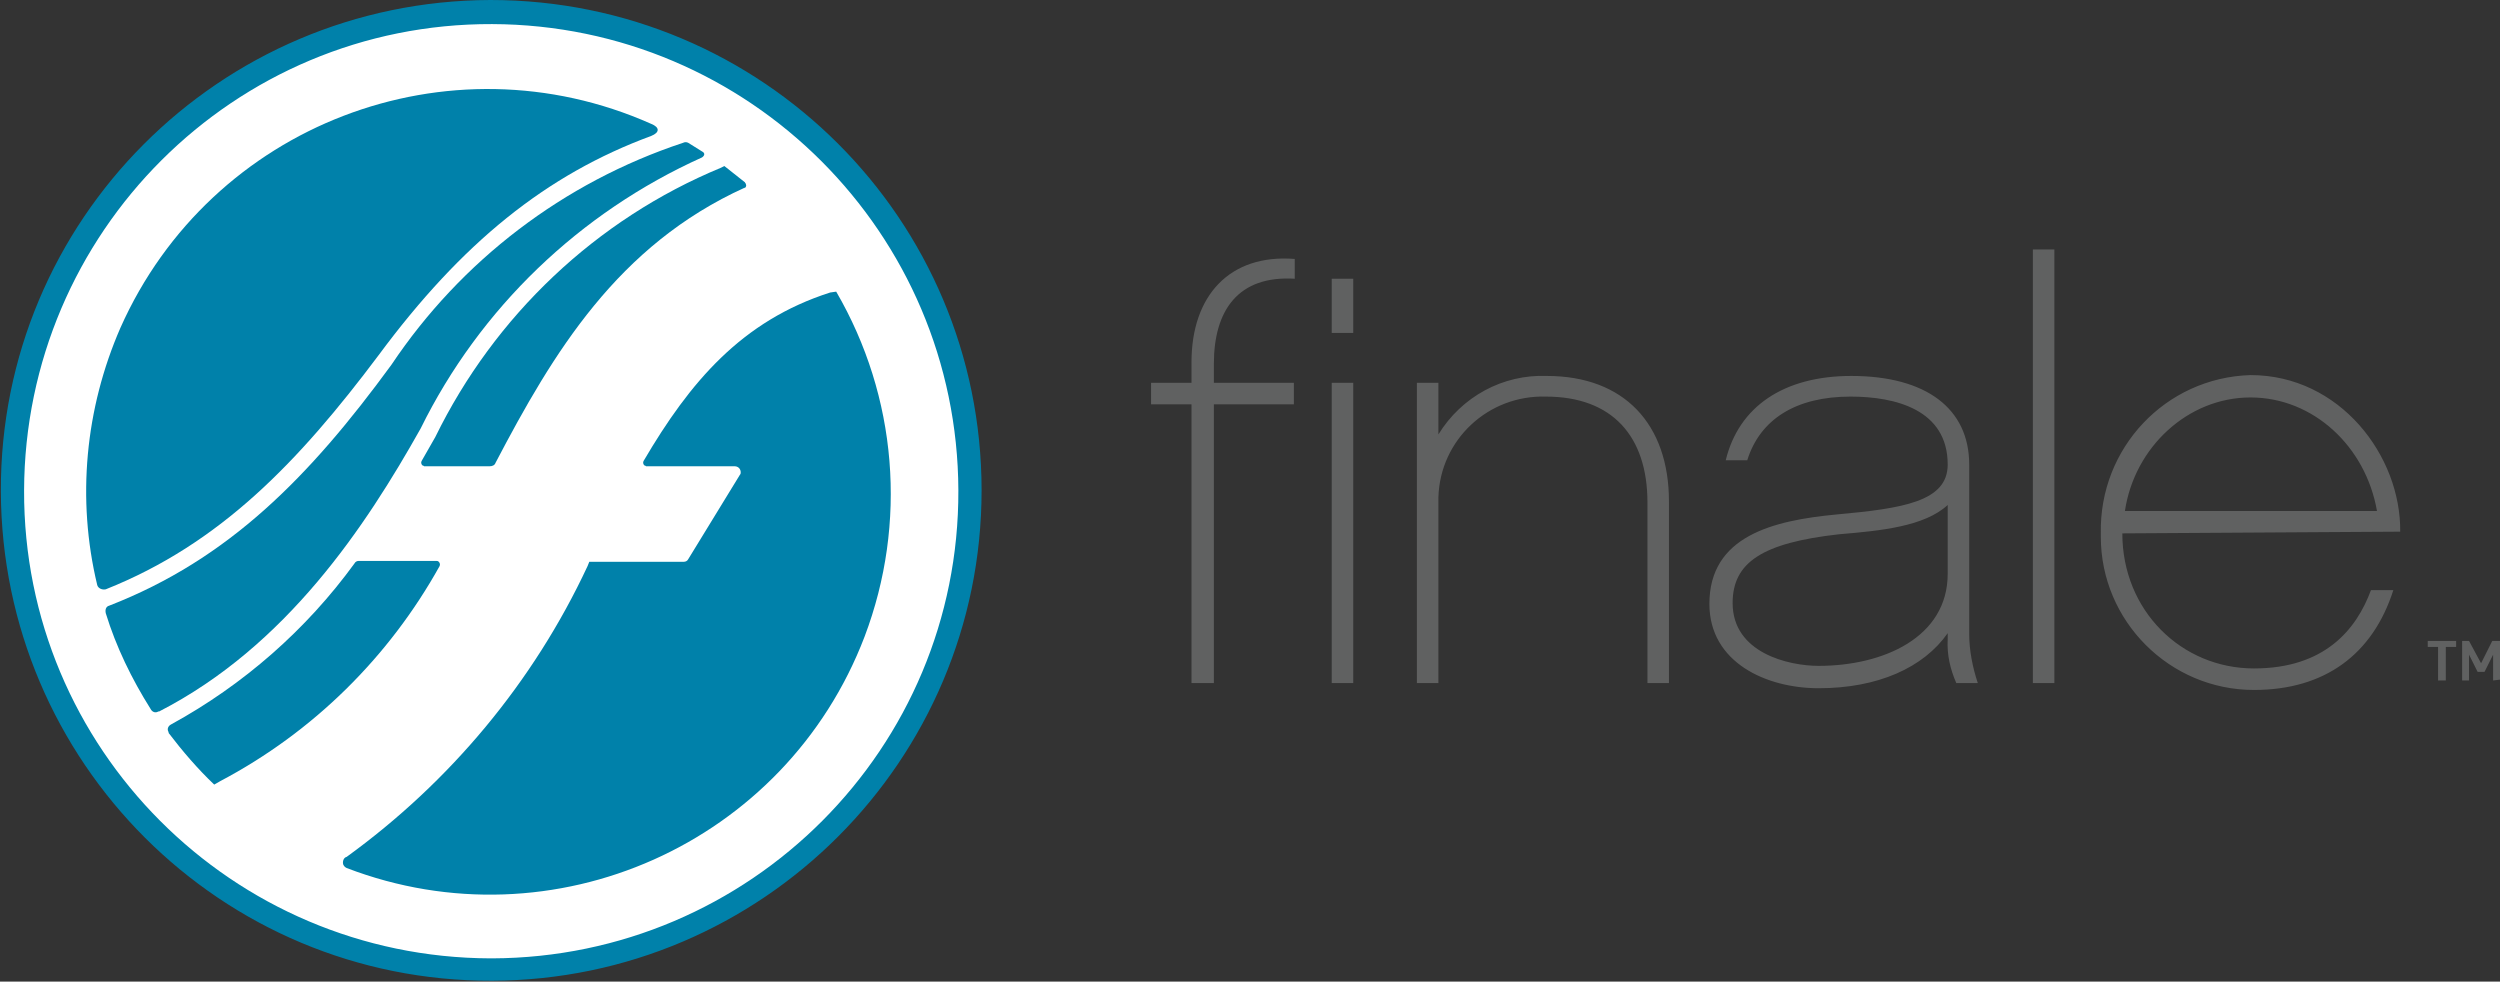
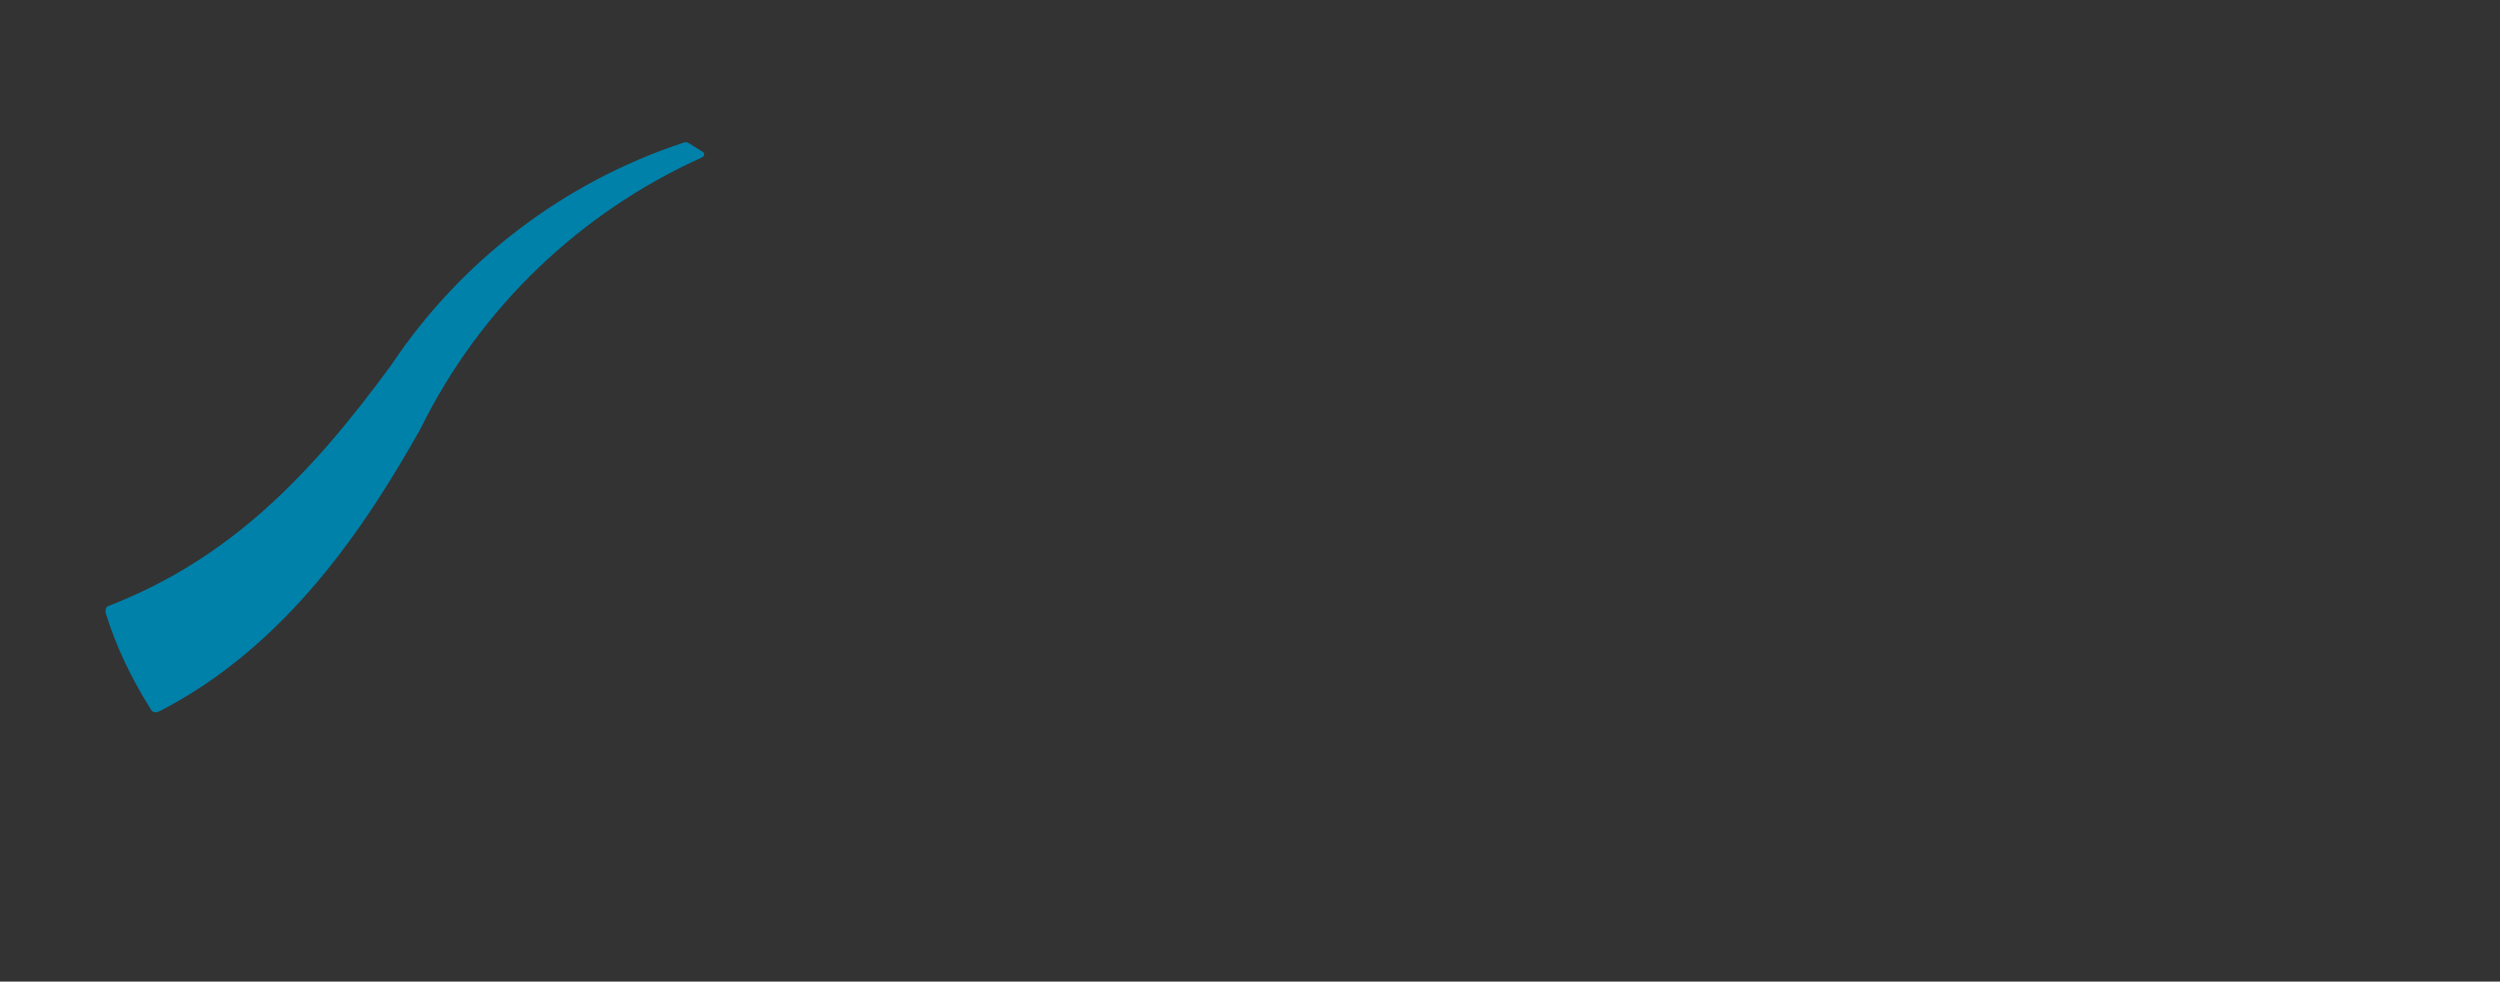
<svg xmlns="http://www.w3.org/2000/svg" version="1.1" id="Layer_1" x="0px" y="0px" viewBox="0 0 290.6 114.1" style="enable-background:new 0 0 290.6 114.1;" xml:space="preserve">
  <rect x="0" y="0" width="290.6" height="114.1" fill="#333333" stroke="none" />
  <style type="text/css">
	.st0{fill:#FFFFFF;}
	.st1{fill:#606161;}
	.st2{fill:#0081AA;}
</style>
  <g id="Layer_2_00000164510073400823999060000004764198433885988287_">
    <g id="Artwork">
-       <circle class="st0" cx="57.4" cy="56.4" r="55.7" />
-       <path class="st1" d="M141.1,47v32.4h-2.6V47h-4.7v-2.5h4.7v-2.4c0-7.7,4.4-12.6,12-12v2.3c-6.6-0.4-9.4,3.7-9.4,9.9v2.2h9.3V47    H141.1z M157.3,38.7h-2.5v-6.3h2.5V38.7z M157.3,79.4h-2.5V44.5h2.5V79.4z M194,79.4h-2.5v-21c0-7.7-4.1-12.3-11.8-12.3    c-6.7-0.2-12.3,5-12.5,11.7c0,0.2,0,0.4,0,0.6v21h-2.5V44.5h2.5v6c2.7-4.4,7.5-7,12.6-6.8c9,0,14.2,5.6,14.2,14.6V79.4z     M227.4,79.4c-0.7-1.6-1.1-3.3-1-5.1v-0.7c-2.8,4-8.1,6.4-15,6.4c-6.1,0-12.7-3-12.7-9.8c0-7.9,7.4-9.7,14.8-10.4    c7.7-0.7,12.9-1.5,12.9-5.8c0-6.4-6.1-7.9-11.3-7.9c-6.3,0-10.5,2.6-12,7.4h-2.5c1.5-6.2,6.7-9.8,14.6-9.8    c8.7,0,13.7,3.8,13.7,10.3v19.7c0,1.9,0.4,3.9,1,5.7H227.4z M226.4,58.7c-2.7,2.5-7.8,3-12.6,3.4c-9,1-12.4,3.3-12.4,8    c0,5.8,6.5,7.3,10,7.3c7.5,0,15-3.3,15-10.7V58.7z M238.8,79.4h-2.5V29h2.5V79.4z M246.7,62c0,9,6.9,15.7,15.3,15.7    c8.2,0,11.9-4.5,13.6-9.1h2.6c-2.4,7.5-8,11.6-16.2,11.6c-9.8,0-17.8-8-17.8-17.8c0-0.1,0-0.3,0-0.4c-0.2-9.9,7.5-18.1,17.4-18.4    c10.4,0,17.5,9.4,17.4,18.2L246.7,62z M276.3,59.4c-1.3-7.5-7.4-13.2-14.7-13.2S248.1,52,247,59.4H276.3z M284.3,75.2v3.9h-0.9    v-3.9h-1.2v-0.7h3.3v0.7H284.3z M289.8,79.1v-3l-1,2H288l-1-2v3h-0.8v-4.6h0.8l1.4,2.6l1.3-2.6h0.9V79L289.8,79.1z" />
-       <path class="st2" d="M50.7,65.2h-9c-0.2,0-0.4,0.1-0.5,0.3c-5.6,7.7-12.9,14.1-21.3,18.7c-0.4,0.2-0.5,0.6-0.3,0.9c0,0,0,0,0,0.1    c1.6,2.1,3.4,4.2,5.3,6l0.7-0.4c10.8-5.7,19.6-14.4,25.5-25c0.1-0.2,0-0.4-0.1-0.5C50.9,65.2,50.8,65.2,50.7,65.2z M86.5,21.9    c0.2-0.1,0.3-0.3,0.2-0.5c0-0.1-0.1-0.1-0.1-0.2l-2.4-1.9l-0.4,0.2c-14.5,6-26.3,17.2-33.2,31.3L49,53.6c-0.1,0.2,0,0.4,0.1,0.5    c0,0,0.1,0,0.2,0.1h7.6c0.3,0,0.6-0.1,0.7-0.4c6.7-12.8,14.2-25.3,29-32L86.5,21.9z" />
      <path class="st2" d="M48.9,49.8c6.9-14,18.5-25.1,32.7-31.5c0.3-0.2,0.4-0.5,0-0.7l-1.6-1c-0.2-0.1-0.4-0.1-0.6,0    c-13.9,4.6-25.8,13.7-33.9,25.8c-9.5,13-18.9,22.6-32.8,28c-0.4,0.1-0.5,0.5-0.4,0.9c1.2,3.9,3,7.6,5.2,11.1    c0.2,0.4,0.6,0.5,0.9,0.3c0,0,0,0,0.1,0C33.3,75.1,42.5,61.2,48.9,49.8z" />
-       <path class="st2" d="M44,41.3c9.7-13.1,19.5-21,31.7-25.5c1-0.4,1-1,0-1.4C52.1,3.9,24.5,14.5,14,38.1C9.9,47.5,8.9,58,11.3,68    c0.1,0.4,0.6,0.6,1,0.5C25.6,63.2,34.7,53.7,44,41.3z M96.5,34c-10.3,3.3-16.3,10.4-21.7,19.6c-0.1,0.2,0,0.4,0.1,0.5    c0,0,0.1,0,0.2,0.1h10.3c0.4,0,0.7,0.3,0.7,0.7c0,0.1,0,0.2-0.1,0.3L80,65c-0.1,0.2-0.3,0.3-0.5,0.3h-11l-0.2,0.5    c-6.3,13.5-16,25.1-28,33.8c-0.4,0.1-0.5,0.6-0.4,0.9c0.1,0.2,0.2,0.3,0.4,0.4c24,9.2,51-2.8,60.2-26.9c5-13.2,3.8-27.9-3.3-40.1    L96.5,34z" />
-       <path class="st2" d="M57,0C25.5,0.1,0,25.6,0.1,57.1s25.6,57,57.1,56.9c31.4-0.1,56.9-25.6,56.9-57C114.1,25.5,88.6,0,57,0L57,0z     M57,111.4C27,111.3,2.7,87,2.8,57C2.9,27,27.2,2.7,57.2,2.8c29.9,0.1,54.1,24.3,54.2,54.2c0.1,30-24.2,54.3-54.2,54.4    C57.1,111.4,57.1,111.4,57,111.4z" />
    </g>
  </g>
</svg>